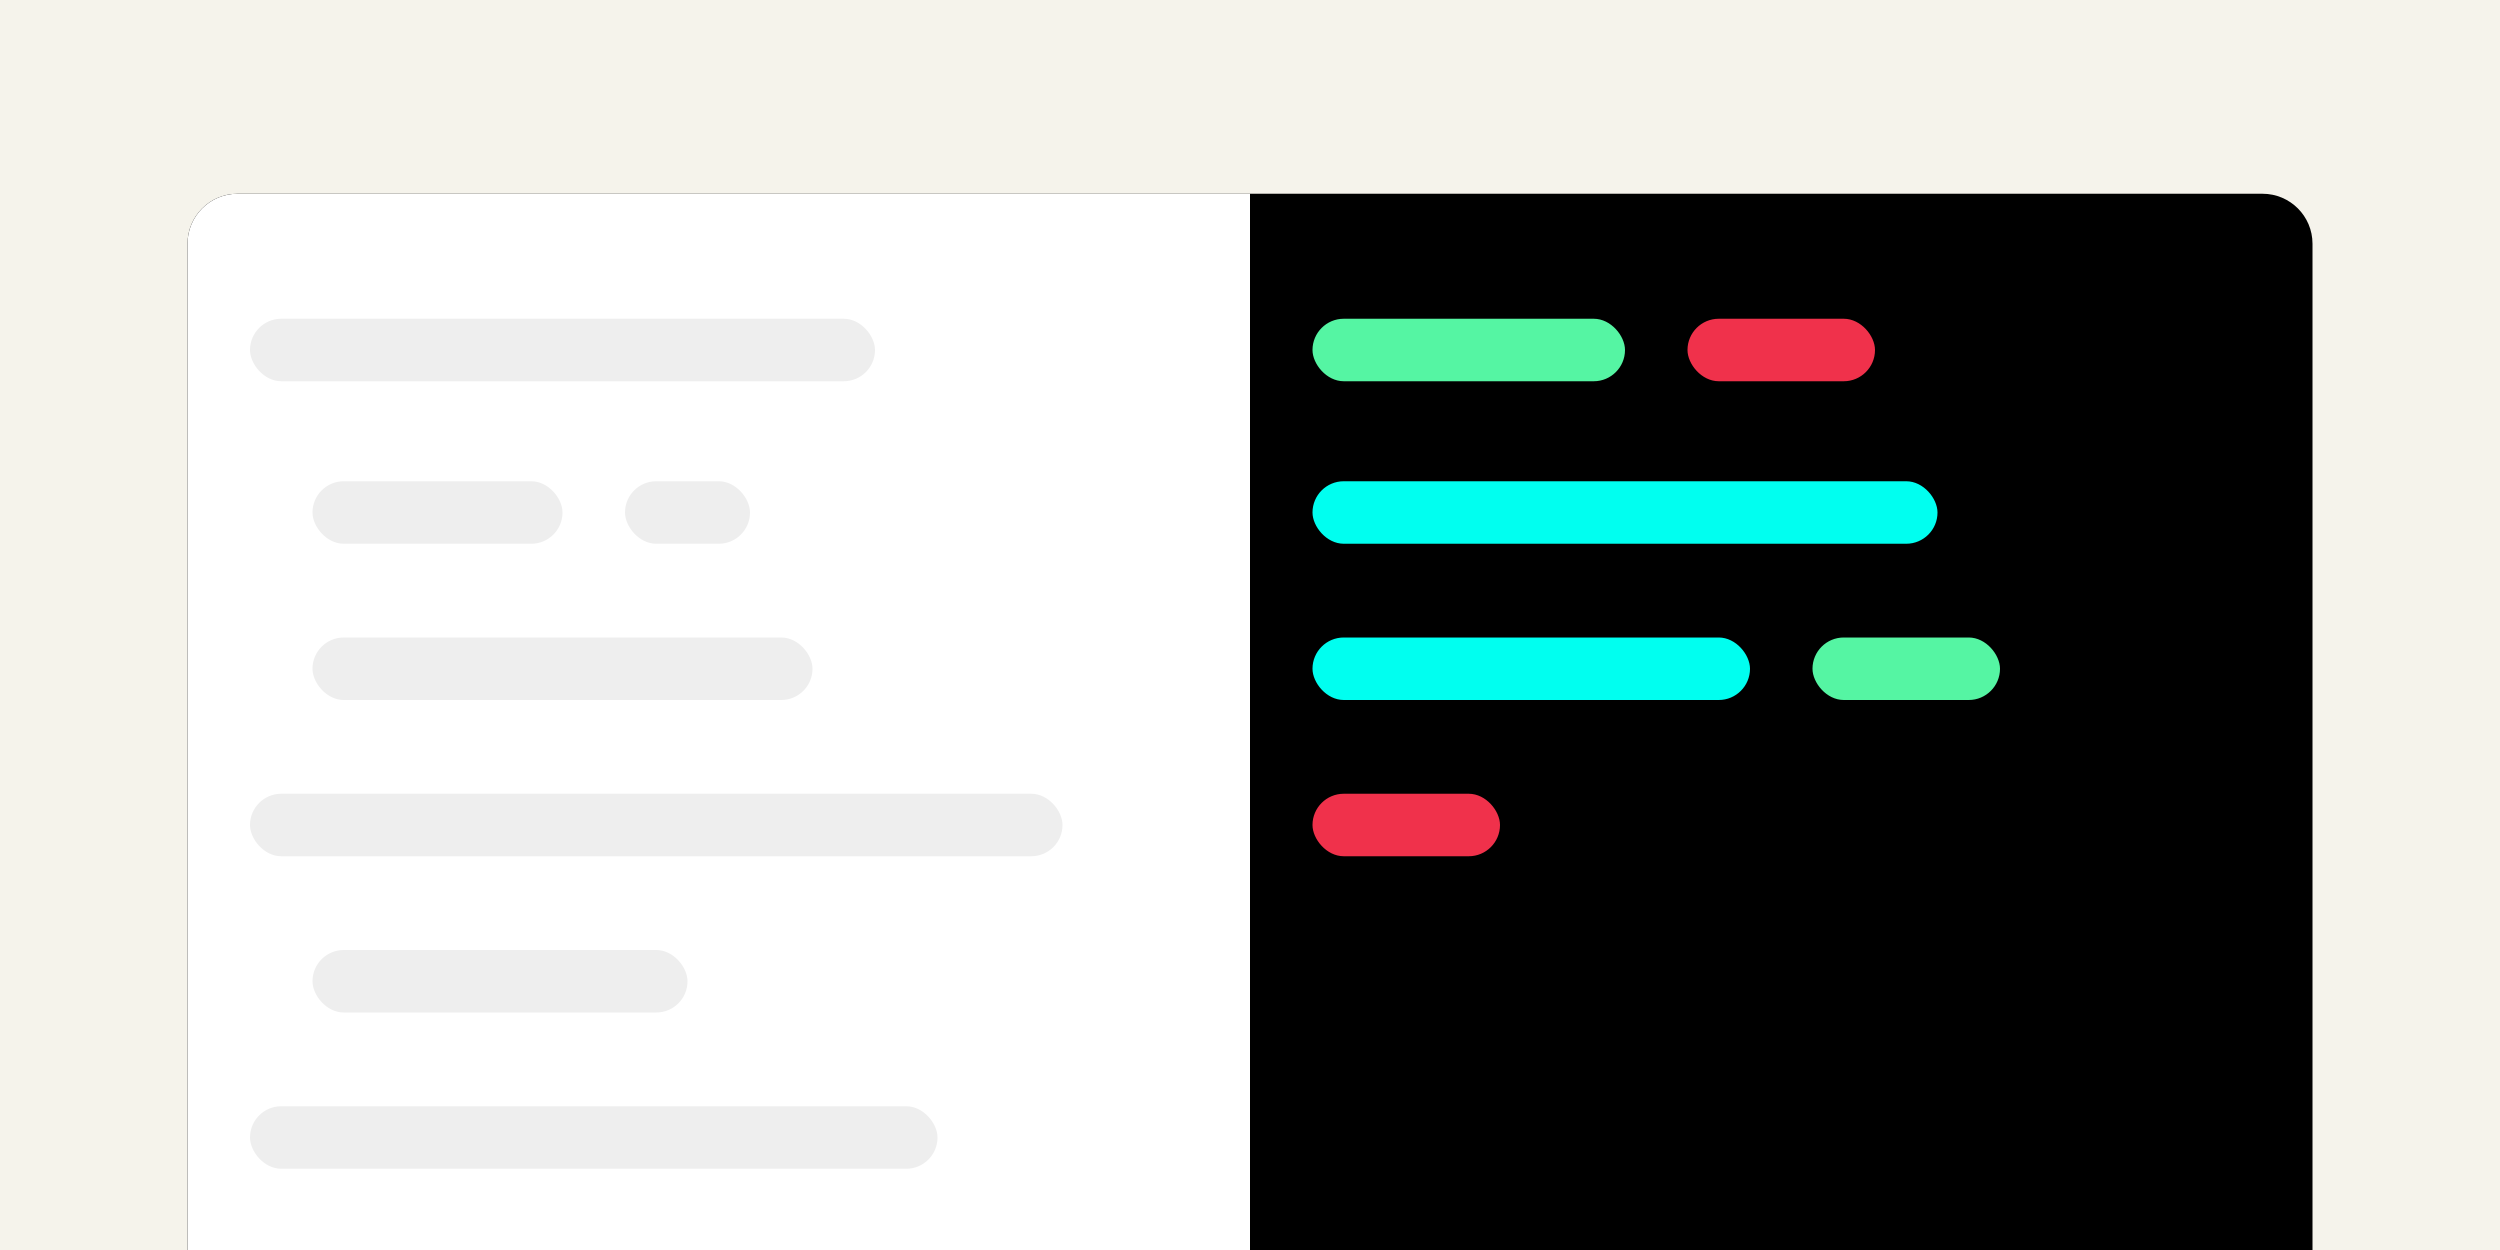
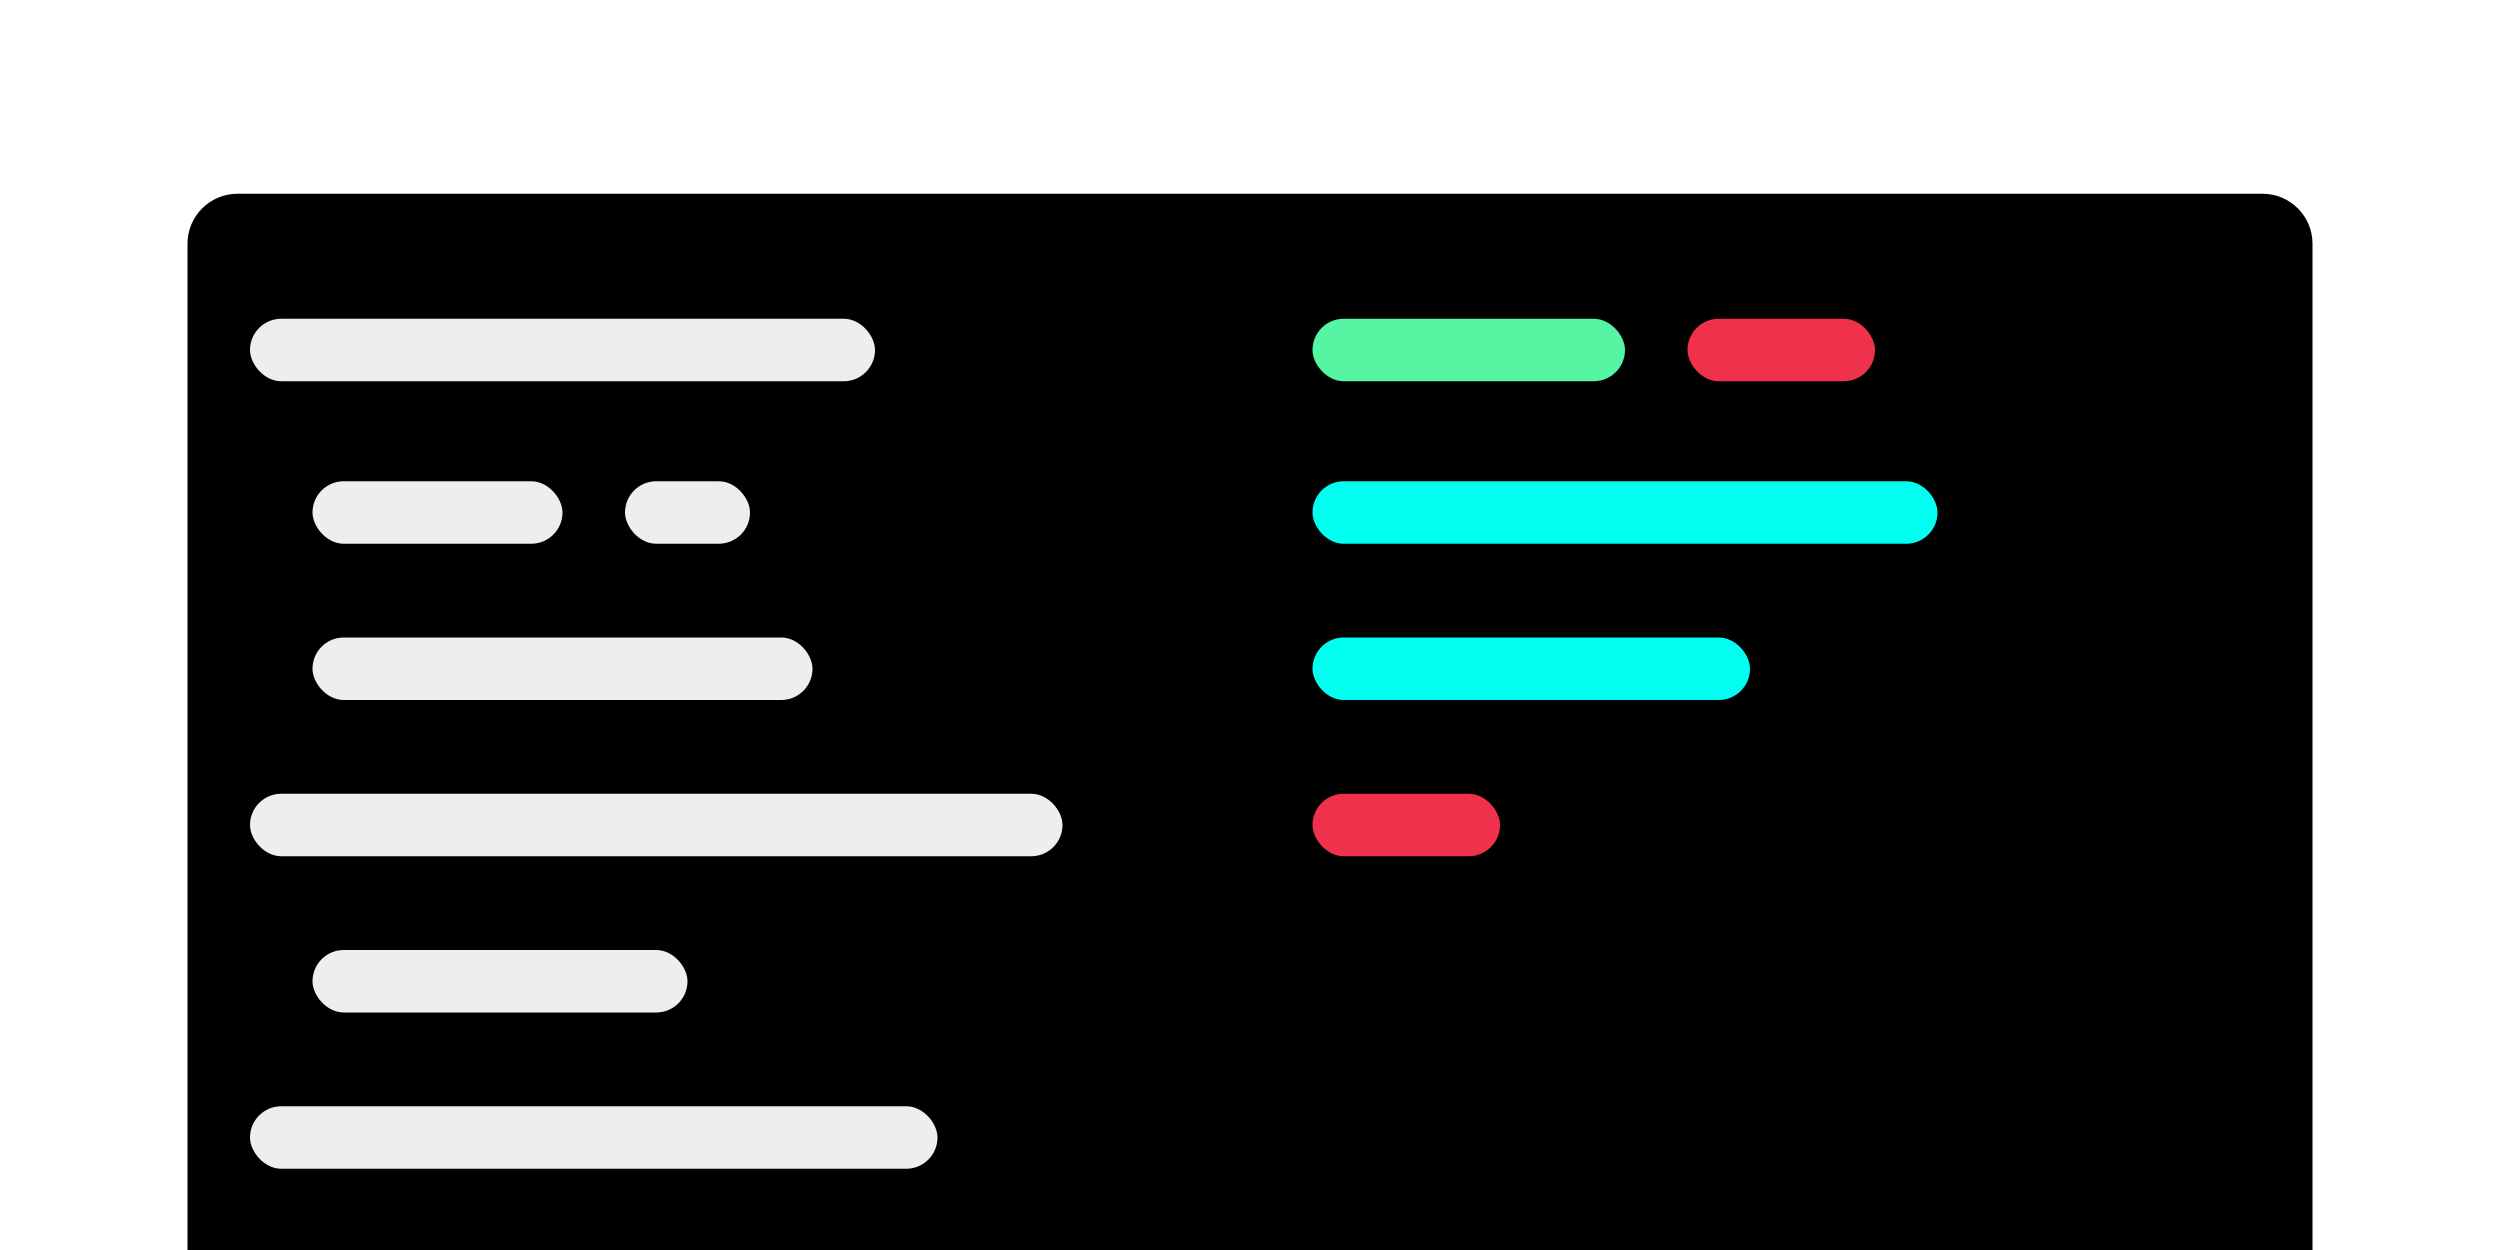
<svg xmlns="http://www.w3.org/2000/svg" width="400" height="200" viewBox="0 0 400 200" fill="none">
  <rect width="400" height="200" fill="white" />
-   <rect width="400" height="200" fill="#F5F3EB" />
  <path d="M30 39C30 34.582 33.582 31 38 31H362C366.418 31 370 34.582 370 39V200H30V39Z" fill="black" />
-   <path d="M30 39C30 34.582 33.582 31 38 31H200V200H30V39Z" fill="white" />
  <rect x="40" y="51" width="100" height="10" rx="5" fill="#EEEEEE" />
  <rect x="210" y="51" width="50" height="10" rx="5" fill="#55F5A3" />
  <rect x="210" y="127" width="30" height="10" rx="5" fill="#F0314B" />
  <rect x="210" y="77" width="100" height="10" rx="5" fill="#00FFF0" />
  <rect x="210" y="102" width="70" height="10" rx="5" fill="#00FFF0" />
-   <rect x="290" y="102" width="30" height="10" rx="5" fill="#55F5A3" />
  <rect x="270" y="51" width="30" height="10" rx="5" fill="#F0314B" />
  <rect x="40" y="127" width="130" height="10" rx="5" fill="#EEEEEE" />
  <rect x="40" y="177" width="110" height="10" rx="5" fill="#EEEEEE" />
  <rect x="50" y="77" width="40" height="10" rx="5" fill="#EEEEEE" />
  <rect x="50" y="152" width="60" height="10" rx="5" fill="#EEEEEE" />
  <rect x="50" y="102" width="80" height="10" rx="5" fill="#EEEEEE" />
  <rect x="100" y="77" width="20" height="10" rx="5" fill="#EEEEEE" />
</svg>